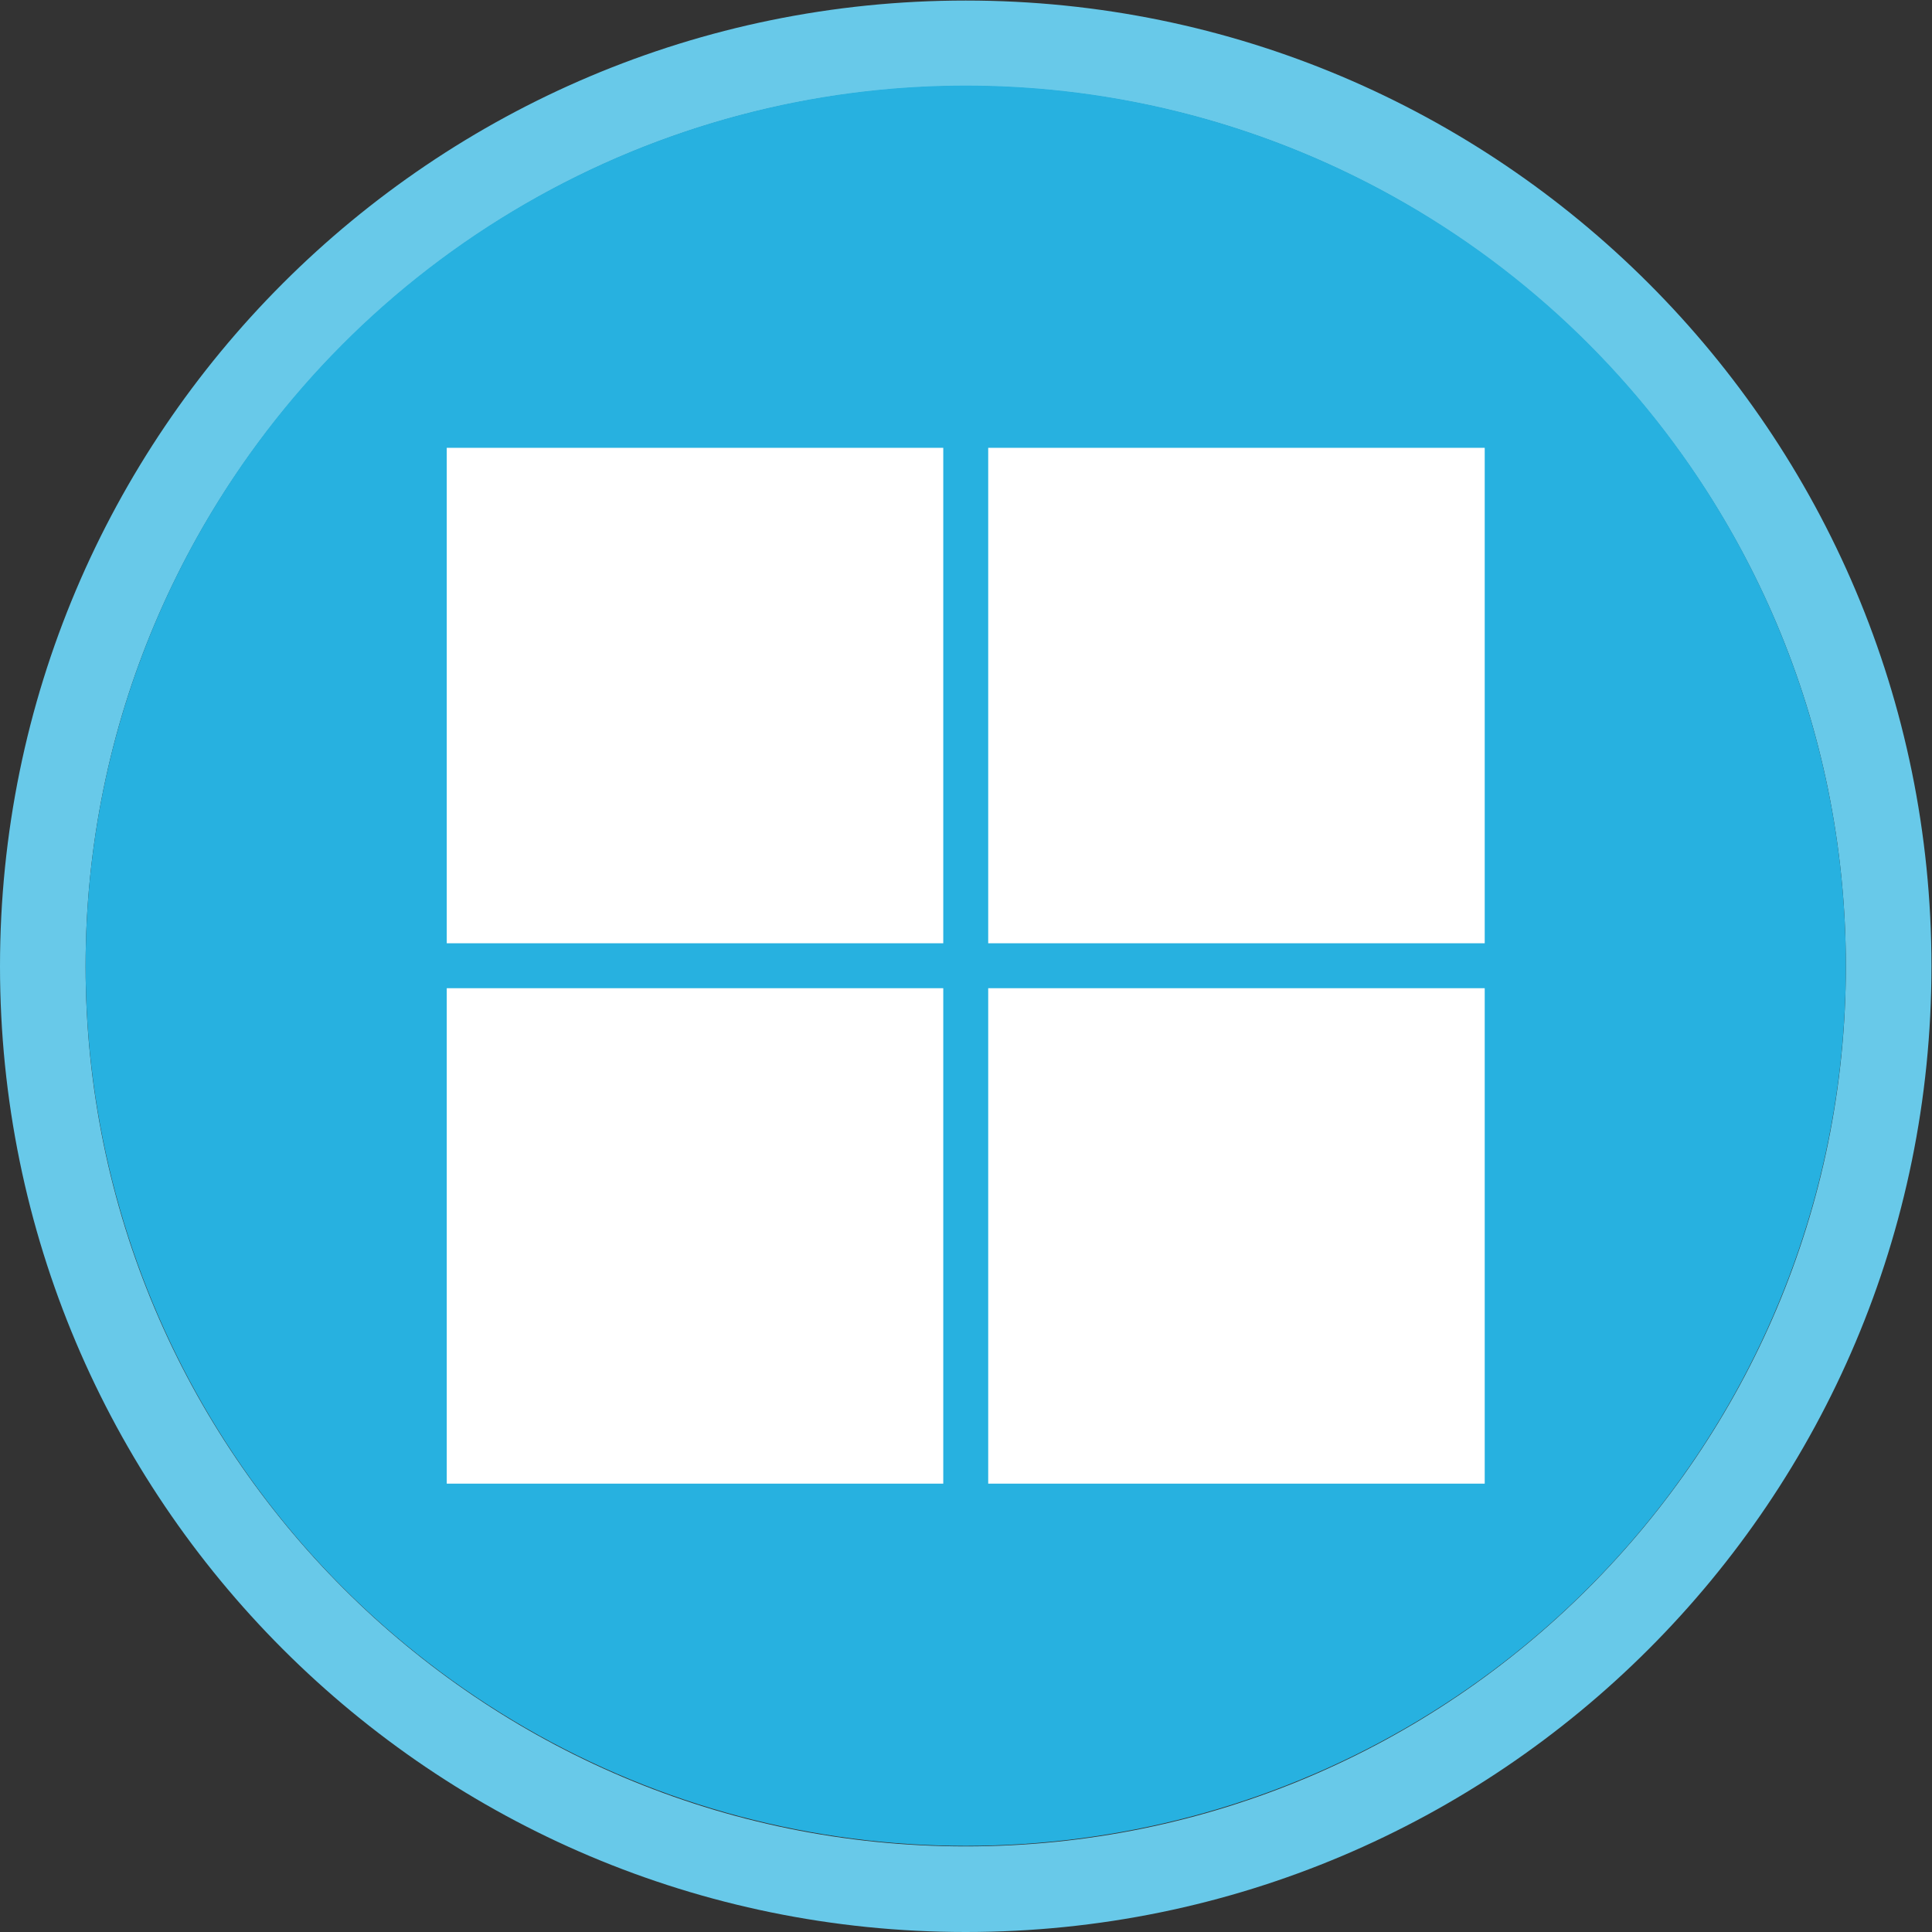
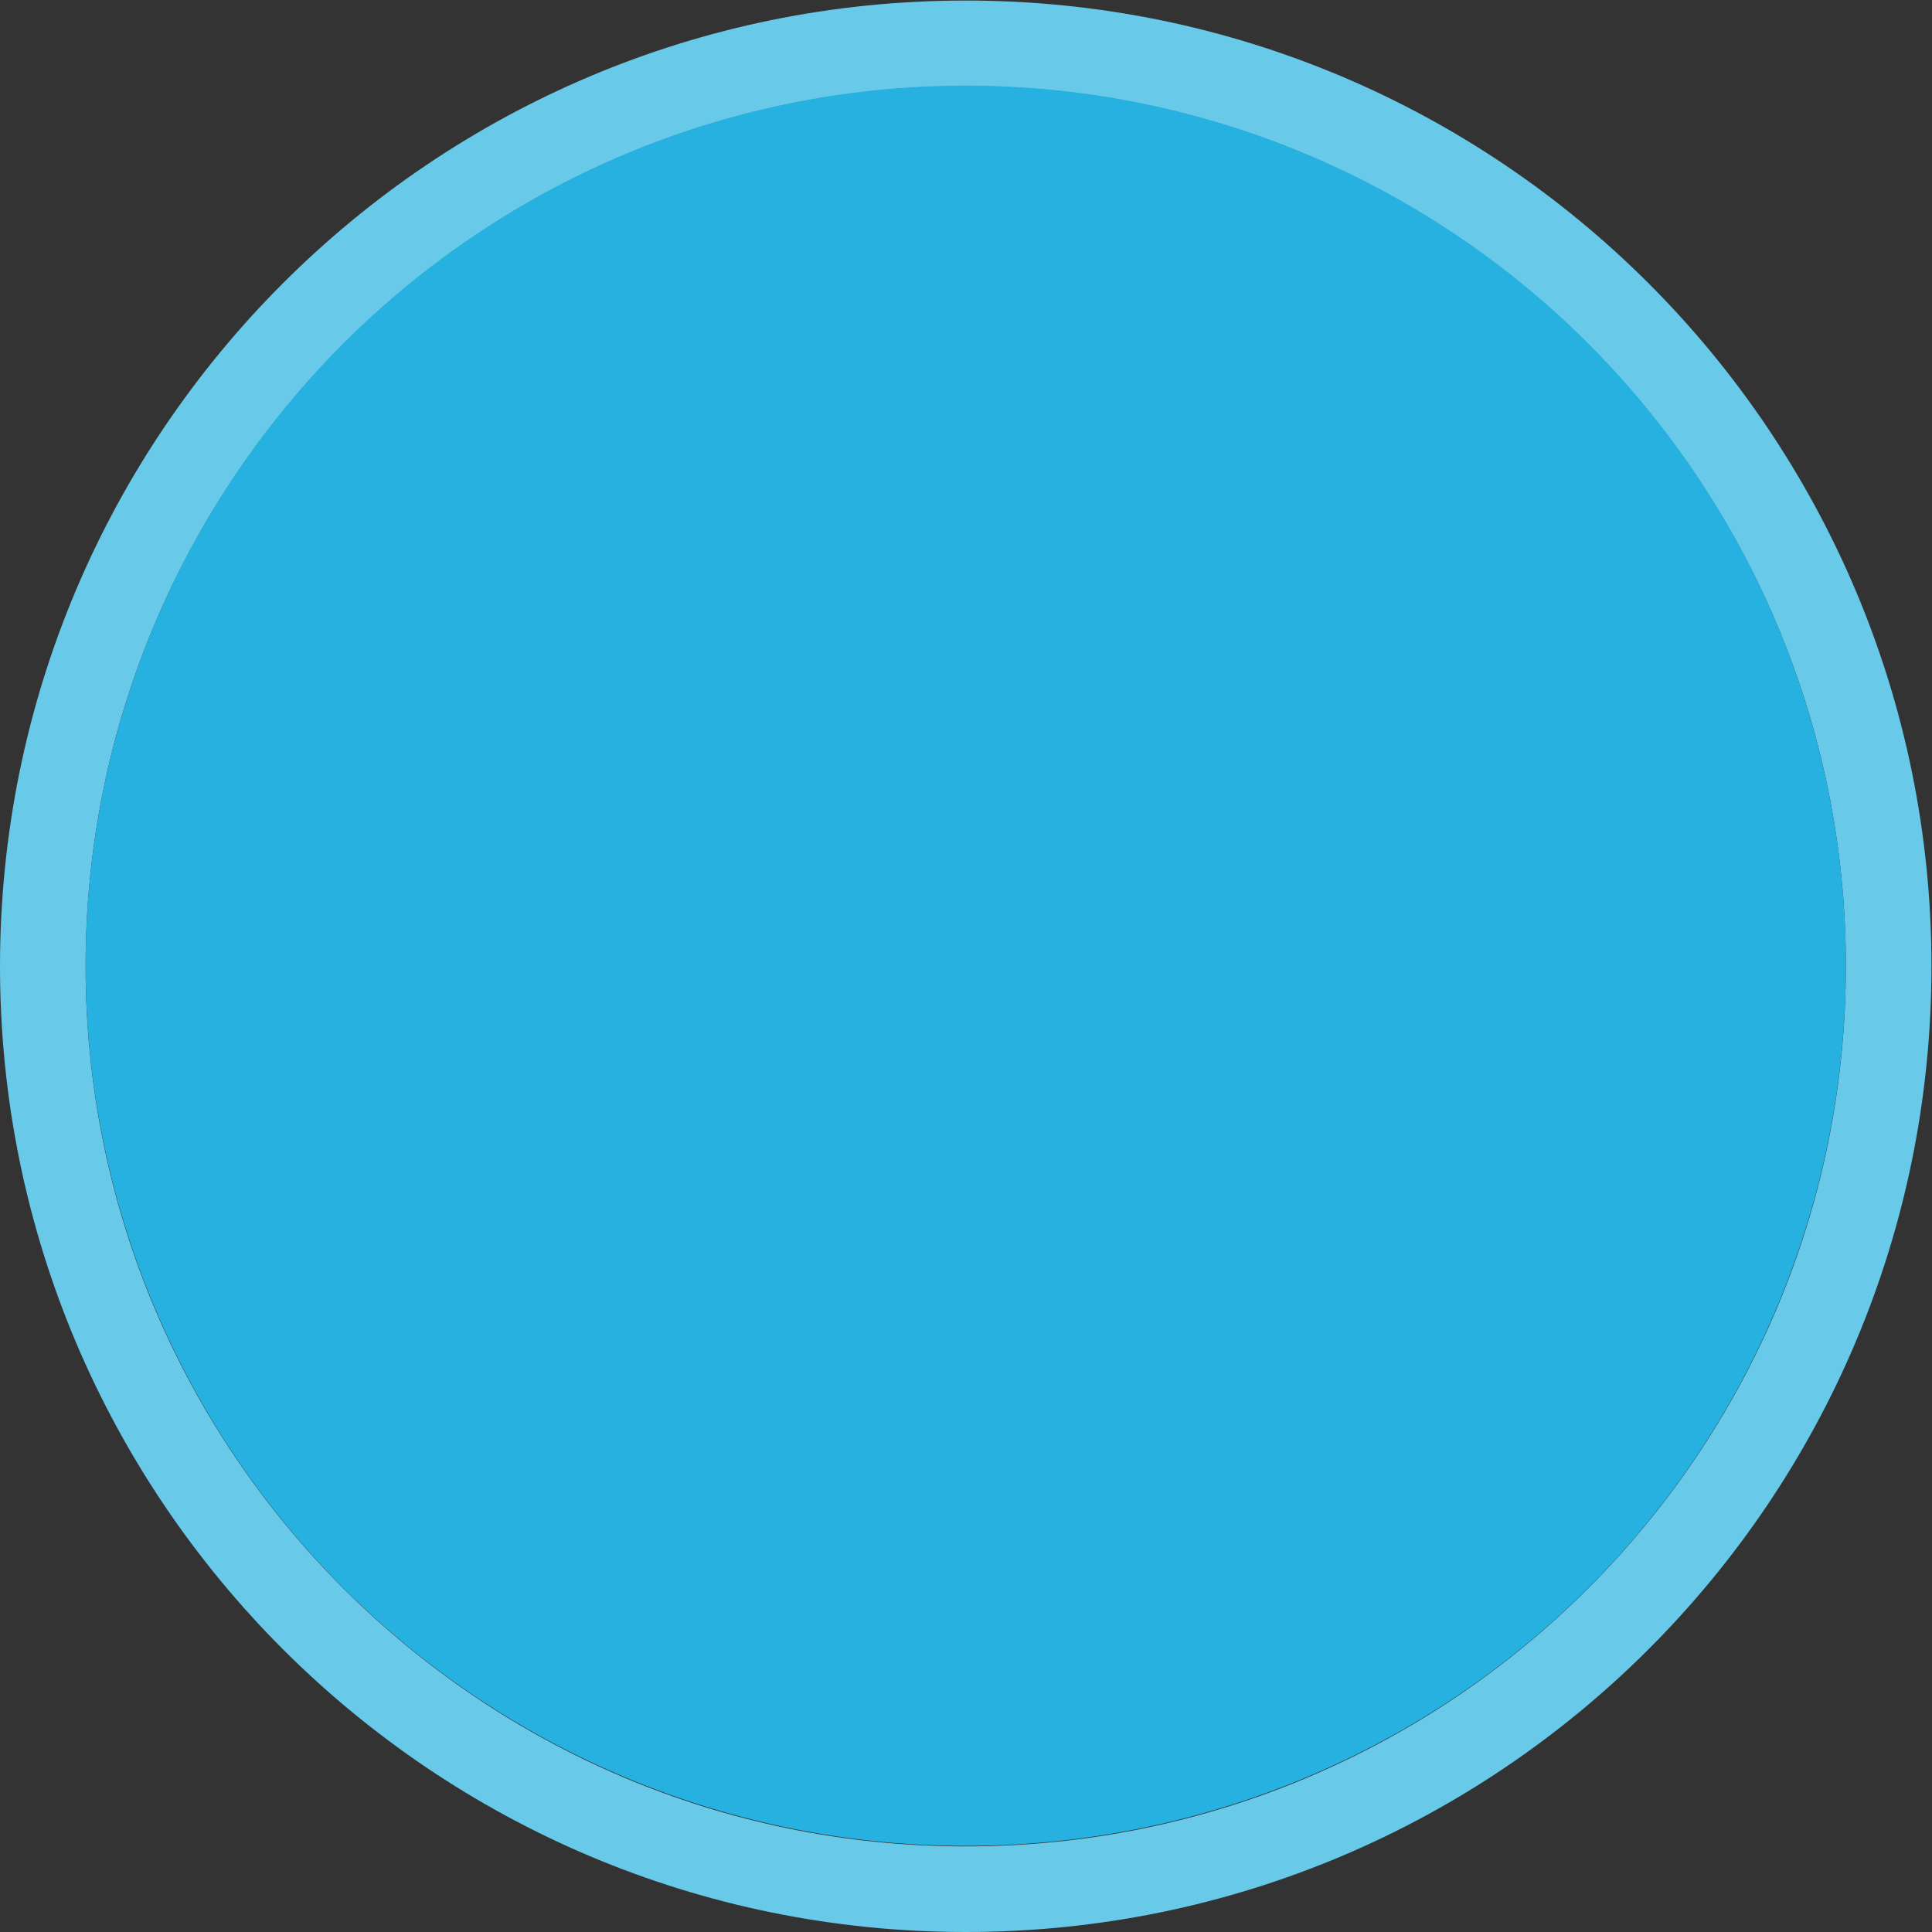
<svg xmlns="http://www.w3.org/2000/svg" xml:space="preserve" width="45mm" height="45mm" style="shape-rendering:geometricPrecision; text-rendering:geometricPrecision; image-rendering:optimizeQuality; fill-rule:evenodd; clip-rule:evenodd" viewBox="0 0 3.611 3.611">
  <rect x="0" y="0" width="3.611" height="3.611" fill="#333333" stroke="none" />
  <defs>
    <style type="text/css">
   
    .fil2 {fill:white}
    .fil1 {fill:#27B1E0}
    .fil0 {fill:#68C9E9}
   
  </style>
  </defs>
  <g id="Слой_x0020_1">
    <g id="_89128088">
      <g>
        <path id="_88831360" class="fil0" d="M1.805 3.611c0.997,0 1.805,-0.808 1.805,-1.805 0,-0.997 -0.808,-1.805 -1.805,-1.805 -0.997,0 -1.805,0.808 -1.805,1.805 0,0.997 0.808,1.805 1.805,1.805zm0 -3.45c0.908,0 1.645,0.737 1.645,1.645 0,0.908 -0.737,1.645 -1.645,1.645 -0.908,0 -1.645,-0.737 -1.645,-1.645 0,-0.908 0.737,-1.645 1.645,-1.645z" />
        <circle id="_88831288" class="fil1" cx="1.805" cy="1.805" r="1.645" />
      </g>
-       <path id="_88831192" class="fil2" d="M0.835 0.837l0.928 0 0 0.926 -0.928 0 0 -0.926zm1.012 0l0.928 0 0 0.926 -0.928 0 0 -0.926zm-1.012 1.01l0.928 0 0 0.926 -0.928 0 0 -0.926zm1.012 0l0.928 0 0 0.926 -0.928 0 0 -0.926z" />
    </g>
  </g>
</svg>